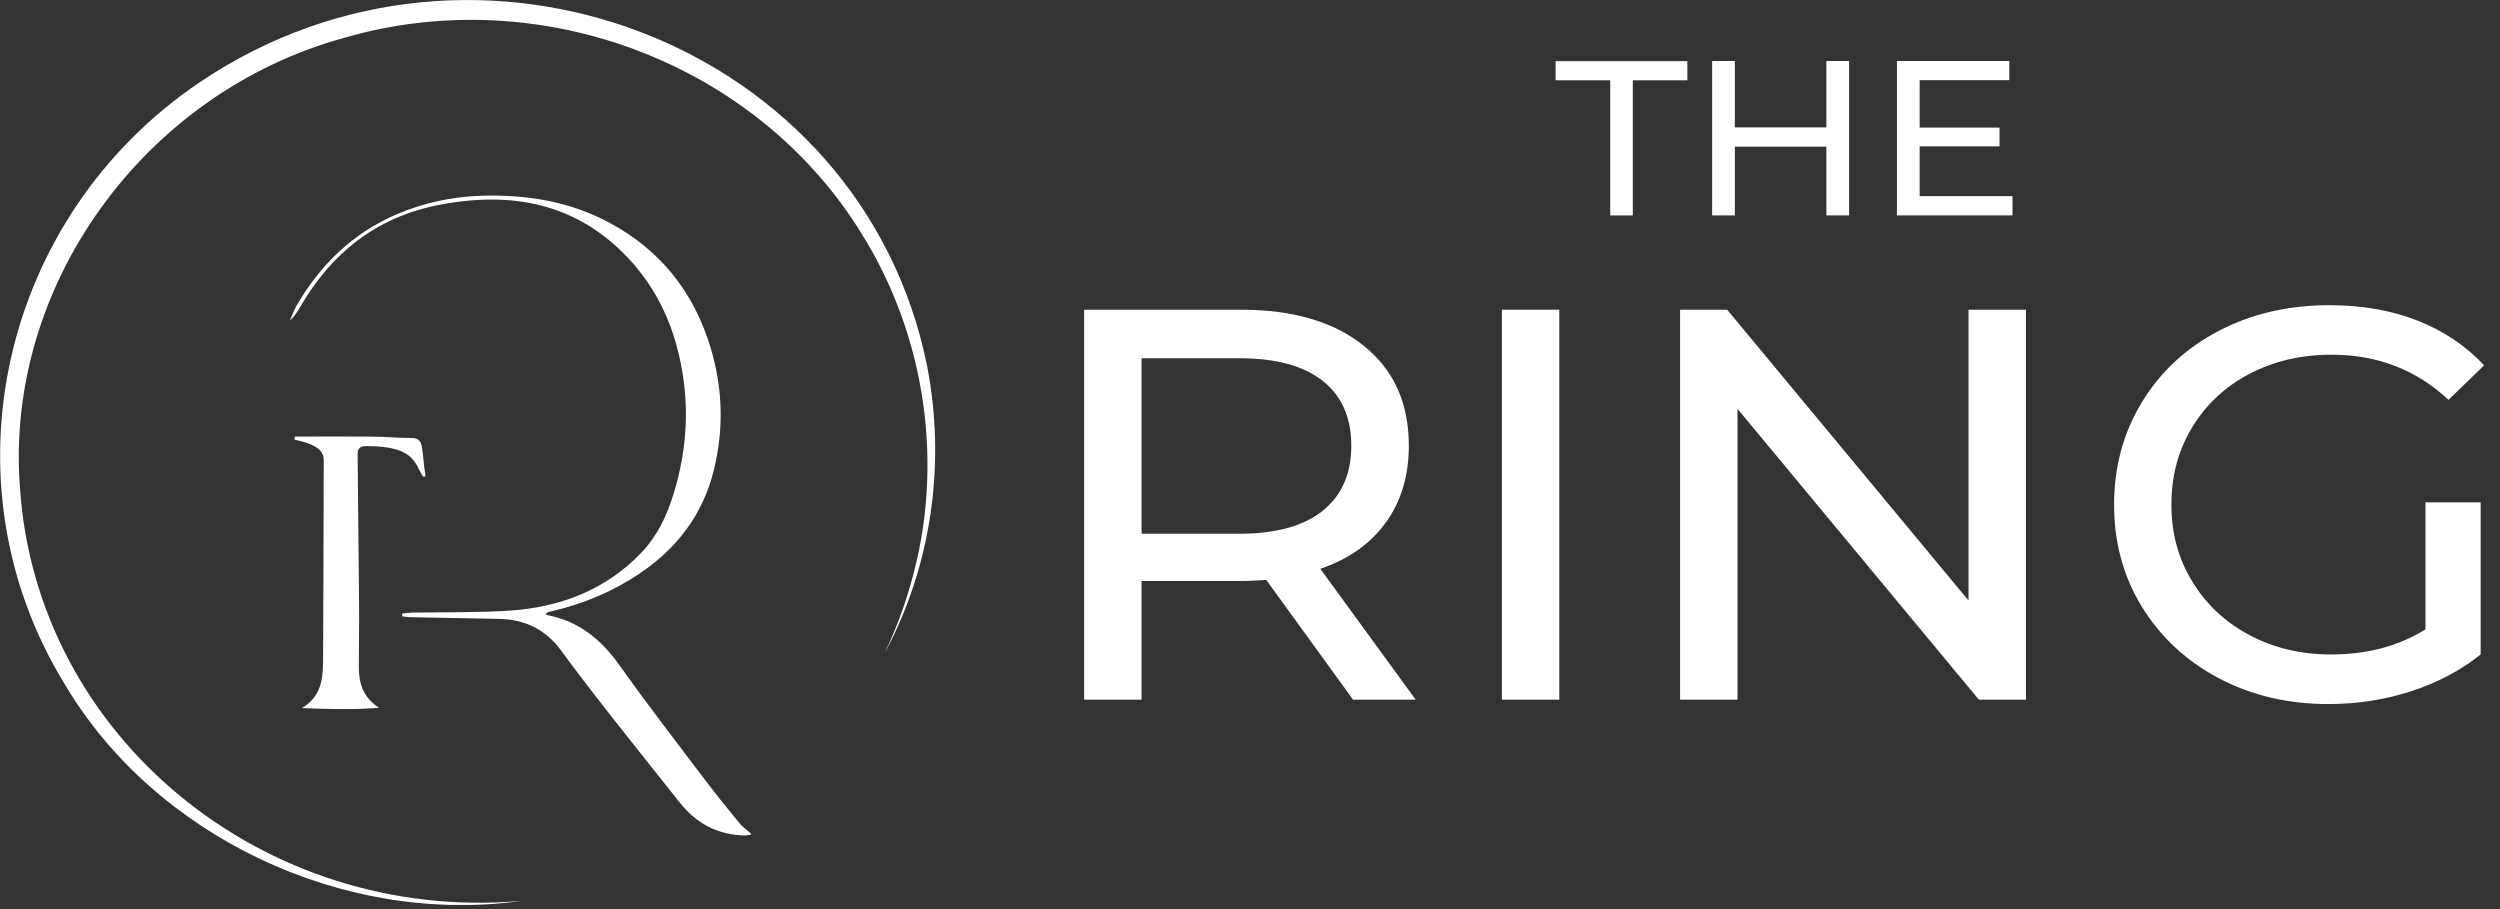
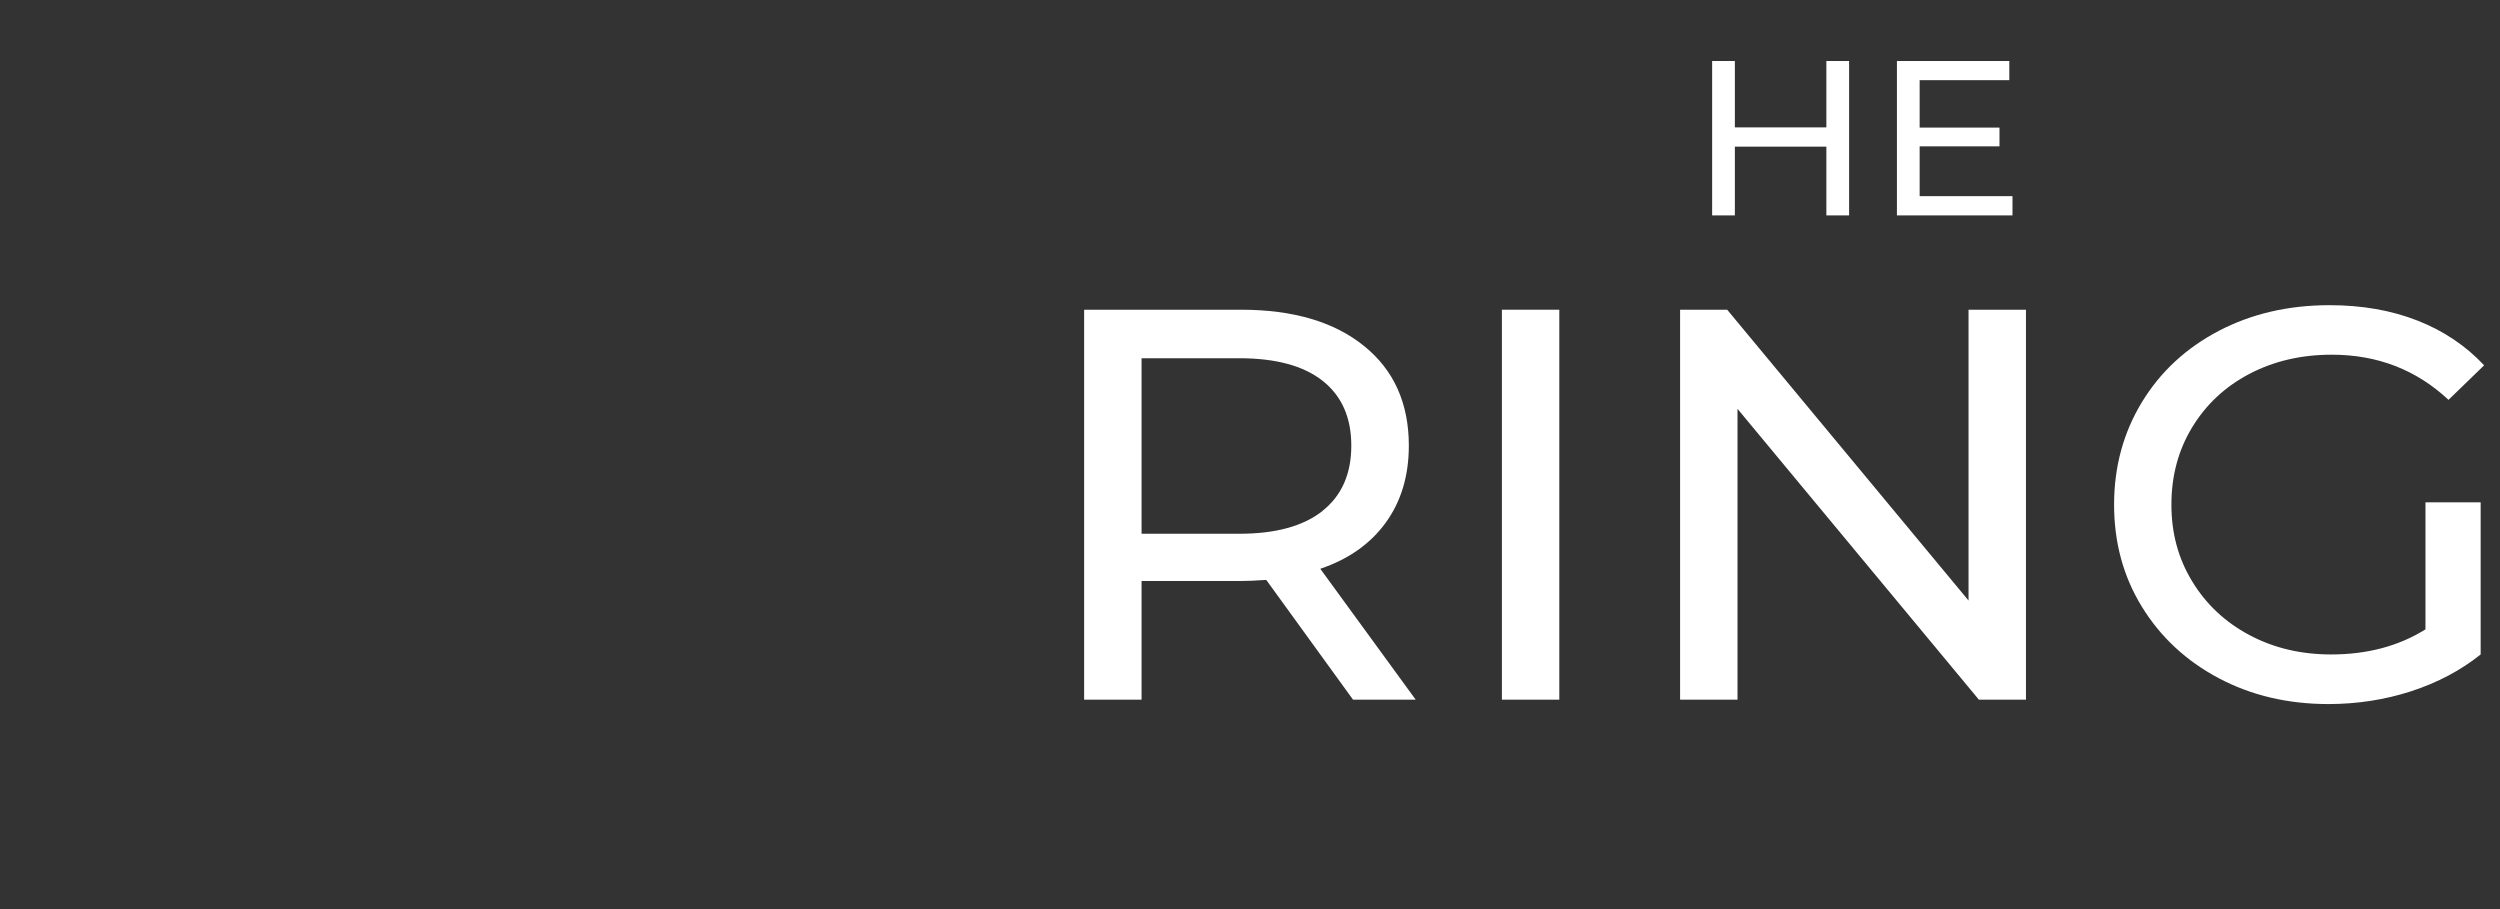
<svg xmlns="http://www.w3.org/2000/svg" width="319" height="116" viewBox="0 0 319 116" fill="none">
  <rect x="0" y="0" width="319" height="116" fill="#333333" stroke="none" />
  <g clip-path="url(#clip0_1432_55)">
    <path d="M172.648 89.277L161.572 73.995C160.201 74.096 159.13 74.134 158.346 74.134H145.663V89.277H138.336V39.52H158.359C165.007 39.52 170.245 41.064 174.046 44.141C177.86 47.217 179.767 51.459 179.767 56.865C179.767 60.701 178.787 63.968 176.828 66.677C174.869 69.387 172.087 71.349 168.469 72.577L180.642 89.277H172.648ZM168.756 65.183C171.198 63.246 172.426 60.473 172.426 56.865C172.426 53.257 171.198 50.509 168.756 48.585C166.313 46.66 162.774 45.711 158.124 45.711H145.663V68.108H158.124C162.774 68.108 166.313 67.133 168.756 65.196V65.183Z" fill="white" />
    <path d="M191.641 39.52H198.968V89.277H191.641V39.52Z" fill="white" />
    <path d="M258.513 39.52V89.277H252.505L221.706 52.168V89.277H214.379V39.52H220.387L251.186 76.629V39.52H258.513Z" fill="white" />
    <path d="M309.49 64.099H316.531V83.508C313.984 85.546 311.032 87.103 307.662 88.205C304.292 89.294 300.765 89.838 297.108 89.838C291.923 89.838 287.26 88.737 283.107 86.534C278.953 84.331 275.688 81.292 273.311 77.43C270.933 73.569 269.758 69.226 269.758 64.39C269.758 59.553 270.946 55.198 273.311 51.311C275.675 47.424 278.953 44.398 283.133 42.208C287.312 40.03 292.014 38.941 297.252 38.941C301.353 38.941 305.089 39.587 308.433 40.891C311.776 42.195 314.624 44.107 316.975 46.614L312.429 51.02C308.328 47.184 303.365 45.259 297.539 45.259C293.621 45.259 290.12 46.082 287.012 47.715C283.903 49.349 281.474 51.628 279.711 54.54C277.947 57.452 277.072 60.731 277.072 64.39C277.072 68.049 277.947 71.252 279.711 74.164C281.474 77.076 283.903 79.368 287.012 81.026C290.12 82.685 293.595 83.508 297.461 83.508C302.059 83.508 306.068 82.444 309.49 80.305V64.099Z" fill="white" />
-     <path d="M205.458 10.244H198.496V7.801H215.306V10.244H208.344V27.488H205.471V10.244H205.458Z" fill="white" />
    <path d="M235.945 7.785V27.485H233.045V18.712H221.368V27.485H218.469V7.785H221.368V16.255H233.045V7.785H235.945Z" fill="white" />
    <path d="M256.793 25.042V27.485H242.047V7.785H256.388V10.229H244.946V16.281H255.134V18.674H244.946V25.029H256.793V25.042Z" fill="white" />
-     <path d="M66.341 114.981C43.653 118.083 19.698 106.638 8.27 87.317C-7.587 61.54 0.08 27.672 25.458 10.516C60.816 -13.375 109.9 5.49 118.272 46.575C120.728 59.02 118.886 72.213 112.878 83.342C114.236 80.493 115.347 77.556 116.196 74.543C120.558 59.59 118.207 42.954 109.874 29.71C96.499 8.06 69.005 -2.41 44.032 4.794C18.379 11.783 0.55 36.484 2.549 62.249C4.665 94.04 33.674 117.742 66.327 114.969L66.341 114.981Z" fill="white" />
-     <path d="M95.822 106.482C95.456 106.546 95.299 106.609 95.13 106.609C91.59 106.558 88.834 105.077 86.705 102.367C83.805 98.696 80.867 95.062 77.98 91.378C75.838 88.63 73.696 85.883 71.645 83.072C69.673 80.363 67.035 79.021 63.652 78.97C59.916 78.907 56.181 78.831 52.445 78.755C52.066 78.755 51.701 78.679 51.322 78.641C51.322 78.527 51.322 78.413 51.322 78.299C51.727 78.261 52.119 78.185 52.523 78.172C56.664 78.097 60.818 78.185 64.958 77.919C71.489 77.501 77.301 75.26 81.833 70.525C83.832 68.436 85.072 65.853 85.921 63.106C87.894 56.763 88.076 50.382 86.3 43.988C85.177 39.924 83.218 36.24 80.292 33.074C73.657 25.934 65.337 24.338 56.011 26.149C48.004 27.706 42.323 32.289 38.365 39.063C37.986 39.721 37.581 40.367 36.98 40.924C37.268 40.278 37.49 39.607 37.843 39C40.847 33.821 44.961 29.77 50.63 27.339C54.013 25.896 57.565 25.123 61.275 24.984C67.152 24.782 72.795 25.693 77.967 28.529C84.106 31.884 88.181 36.911 90.362 43.393C92.191 48.85 92.465 54.357 91.094 59.953C89.709 65.6 86.457 69.93 81.572 73.209C78.176 75.488 74.48 77.033 70.496 77.97C70.287 78.021 70.065 78.071 69.856 78.135C69.804 78.147 69.764 78.236 69.634 78.375C69.725 78.413 69.817 78.489 69.908 78.502C73.918 79.299 76.726 81.629 79.012 84.845C82.434 89.656 86.052 94.34 89.605 99.05C91.133 101.076 92.726 103.051 94.333 105.014C94.725 105.495 95.26 105.875 95.861 106.406L95.822 106.482Z" fill="white" />
-     <path d="M37.627 55.712C42.838 55.712 41.806 55.687 47.018 55.712C50.139 55.724 49.395 55.851 52.516 55.889C53.287 55.889 53.666 56.206 53.809 56.915C54.032 58.092 54.058 59.485 54.293 60.65C54.293 60.84 54.11 60.84 54.005 60.802C53.796 60.612 53.418 59.763 53.156 59.308C52.438 58.117 51.276 56.889 46.639 56.927C45.855 56.927 45.62 57.345 45.633 58.016C45.698 64.321 45.764 70.639 45.816 76.944C45.842 79.704 45.79 82.464 45.79 85.224C45.79 87.275 46.404 89.035 48.35 90.314C45.084 90.58 41.832 90.479 38.515 90.352C41.284 88.719 41.218 86.111 41.231 83.566C41.271 75.286 41.284 66.993 41.31 58.712C41.31 57.687 40.67 57.029 39.155 56.522C38.645 56.345 38.11 56.231 37.574 56.092C37.587 55.965 37.613 55.826 37.627 55.699V55.712Z" fill="white" />
  </g>
  <defs>
    <clipPath id="clip0_1432_55">
      <rect width="318.41" height="115.467" fill="white" />
    </clipPath>
  </defs>
</svg>